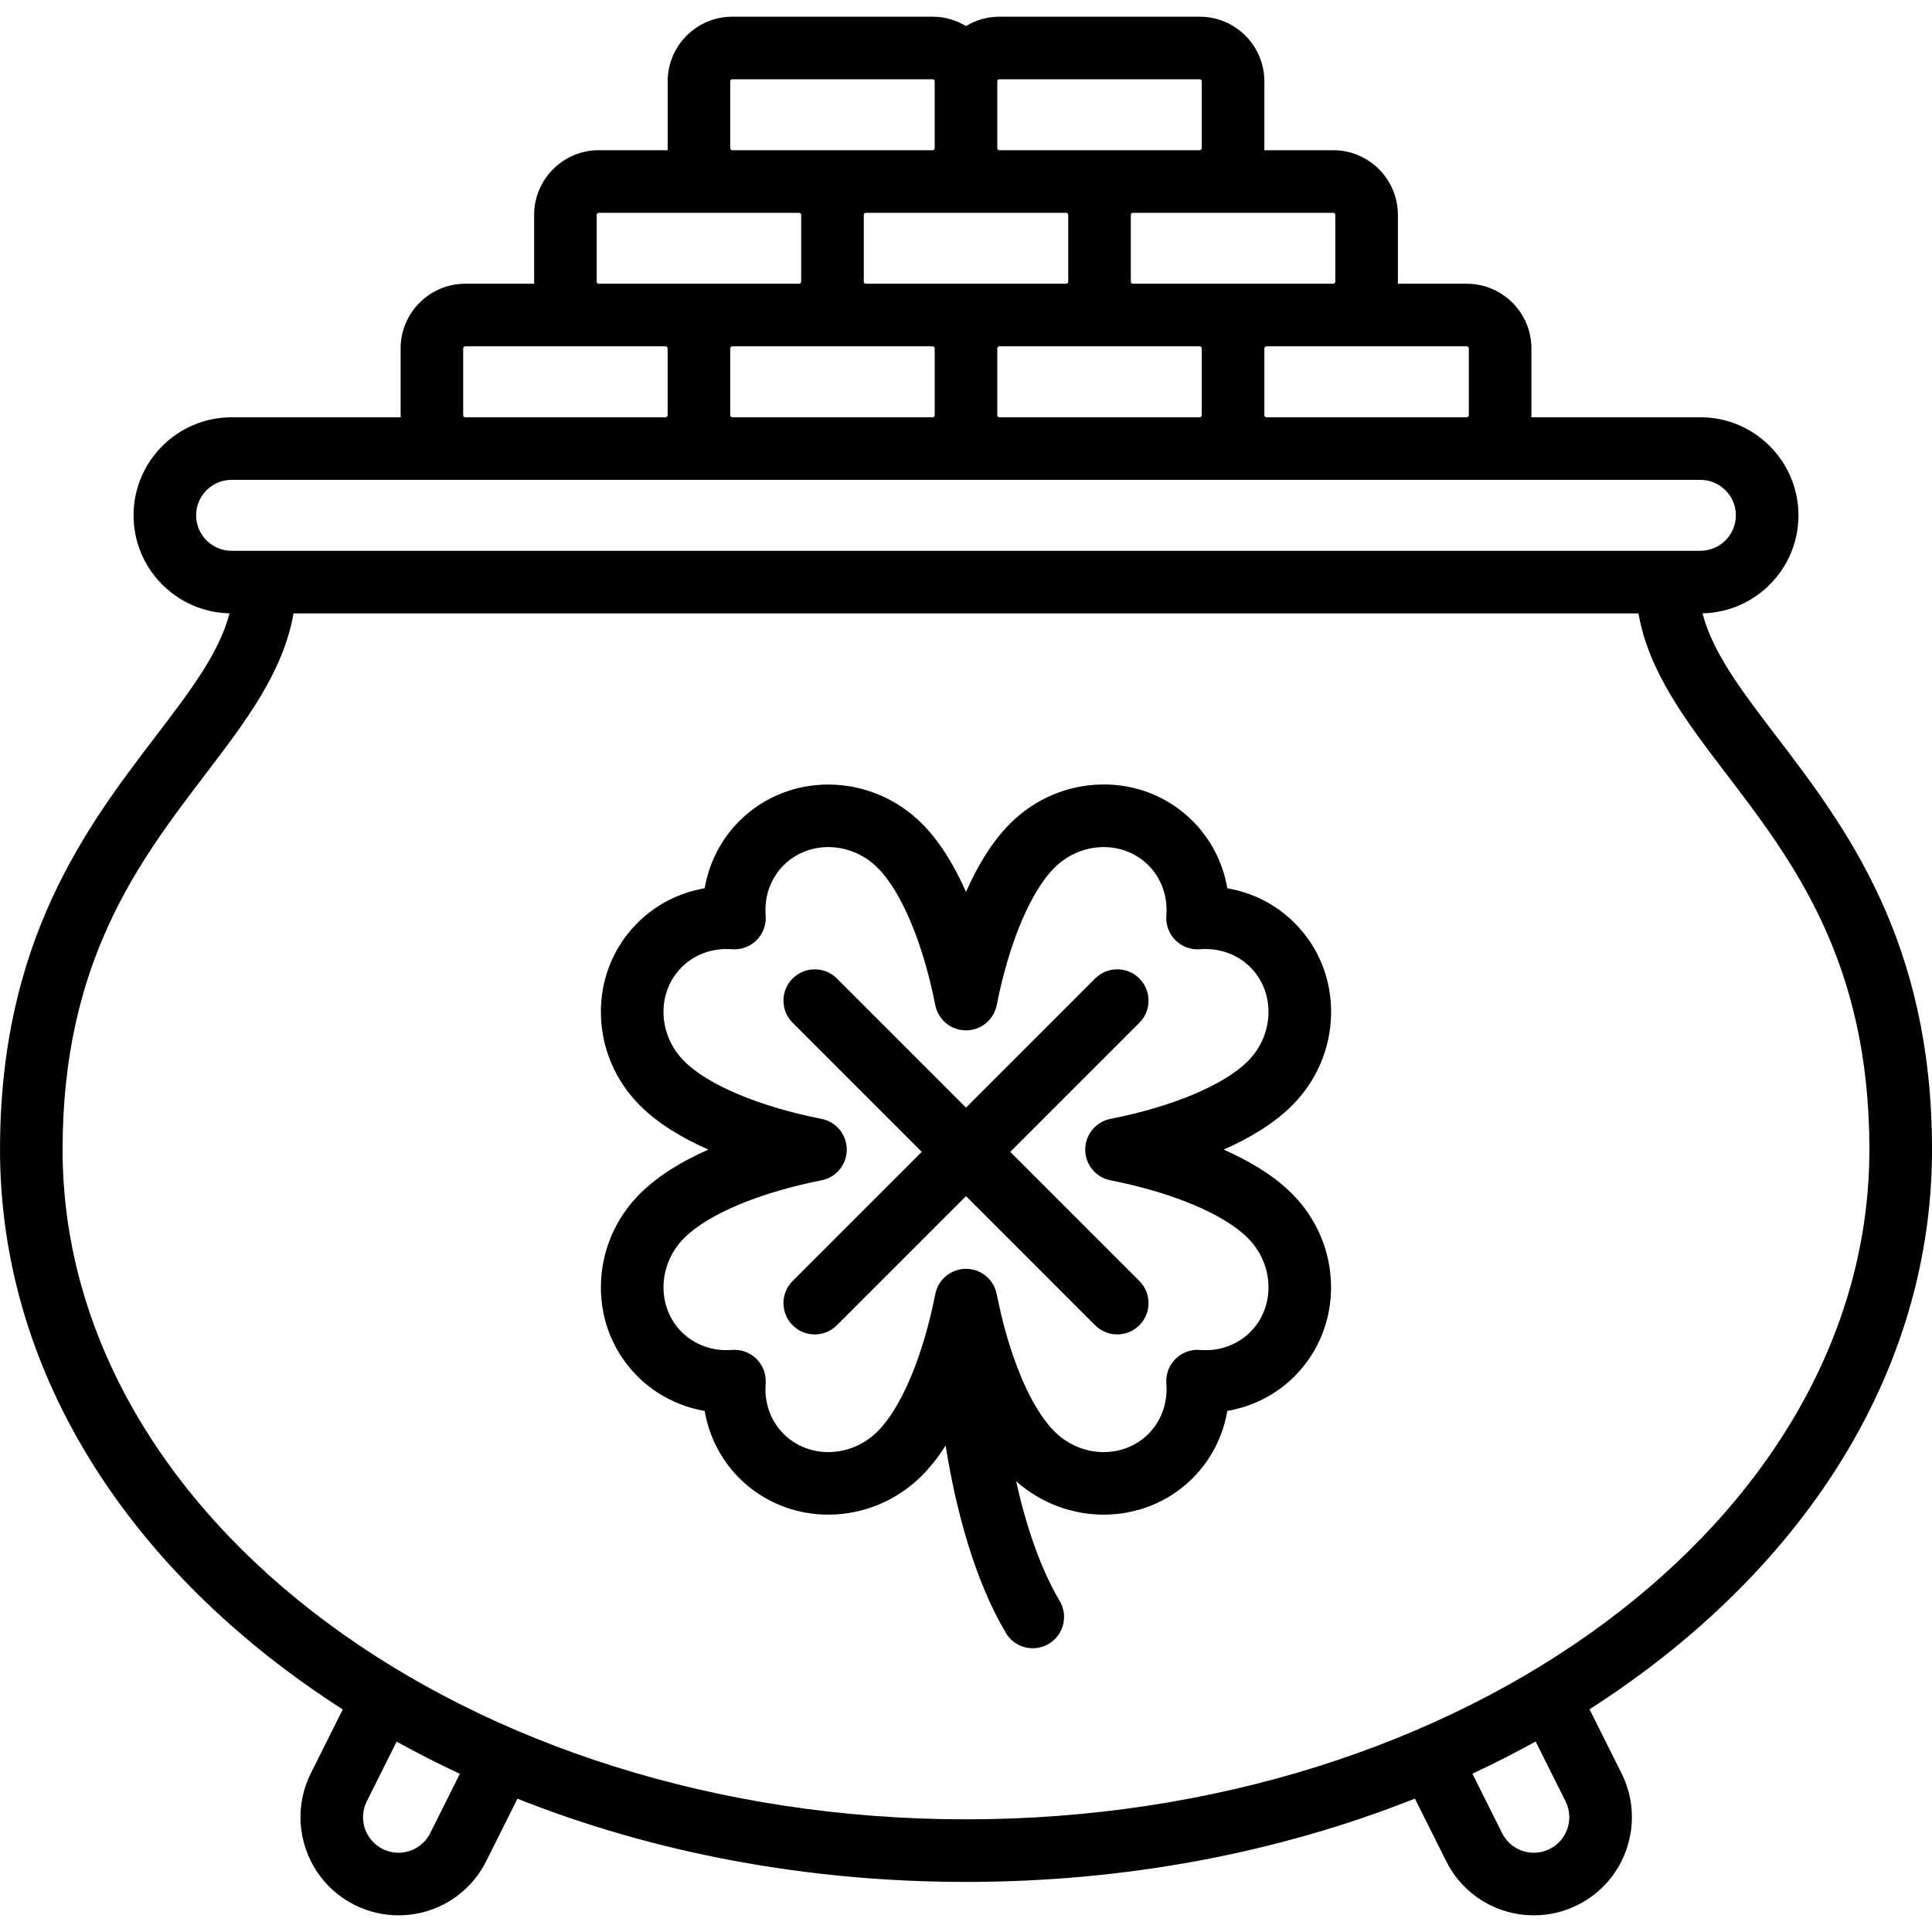
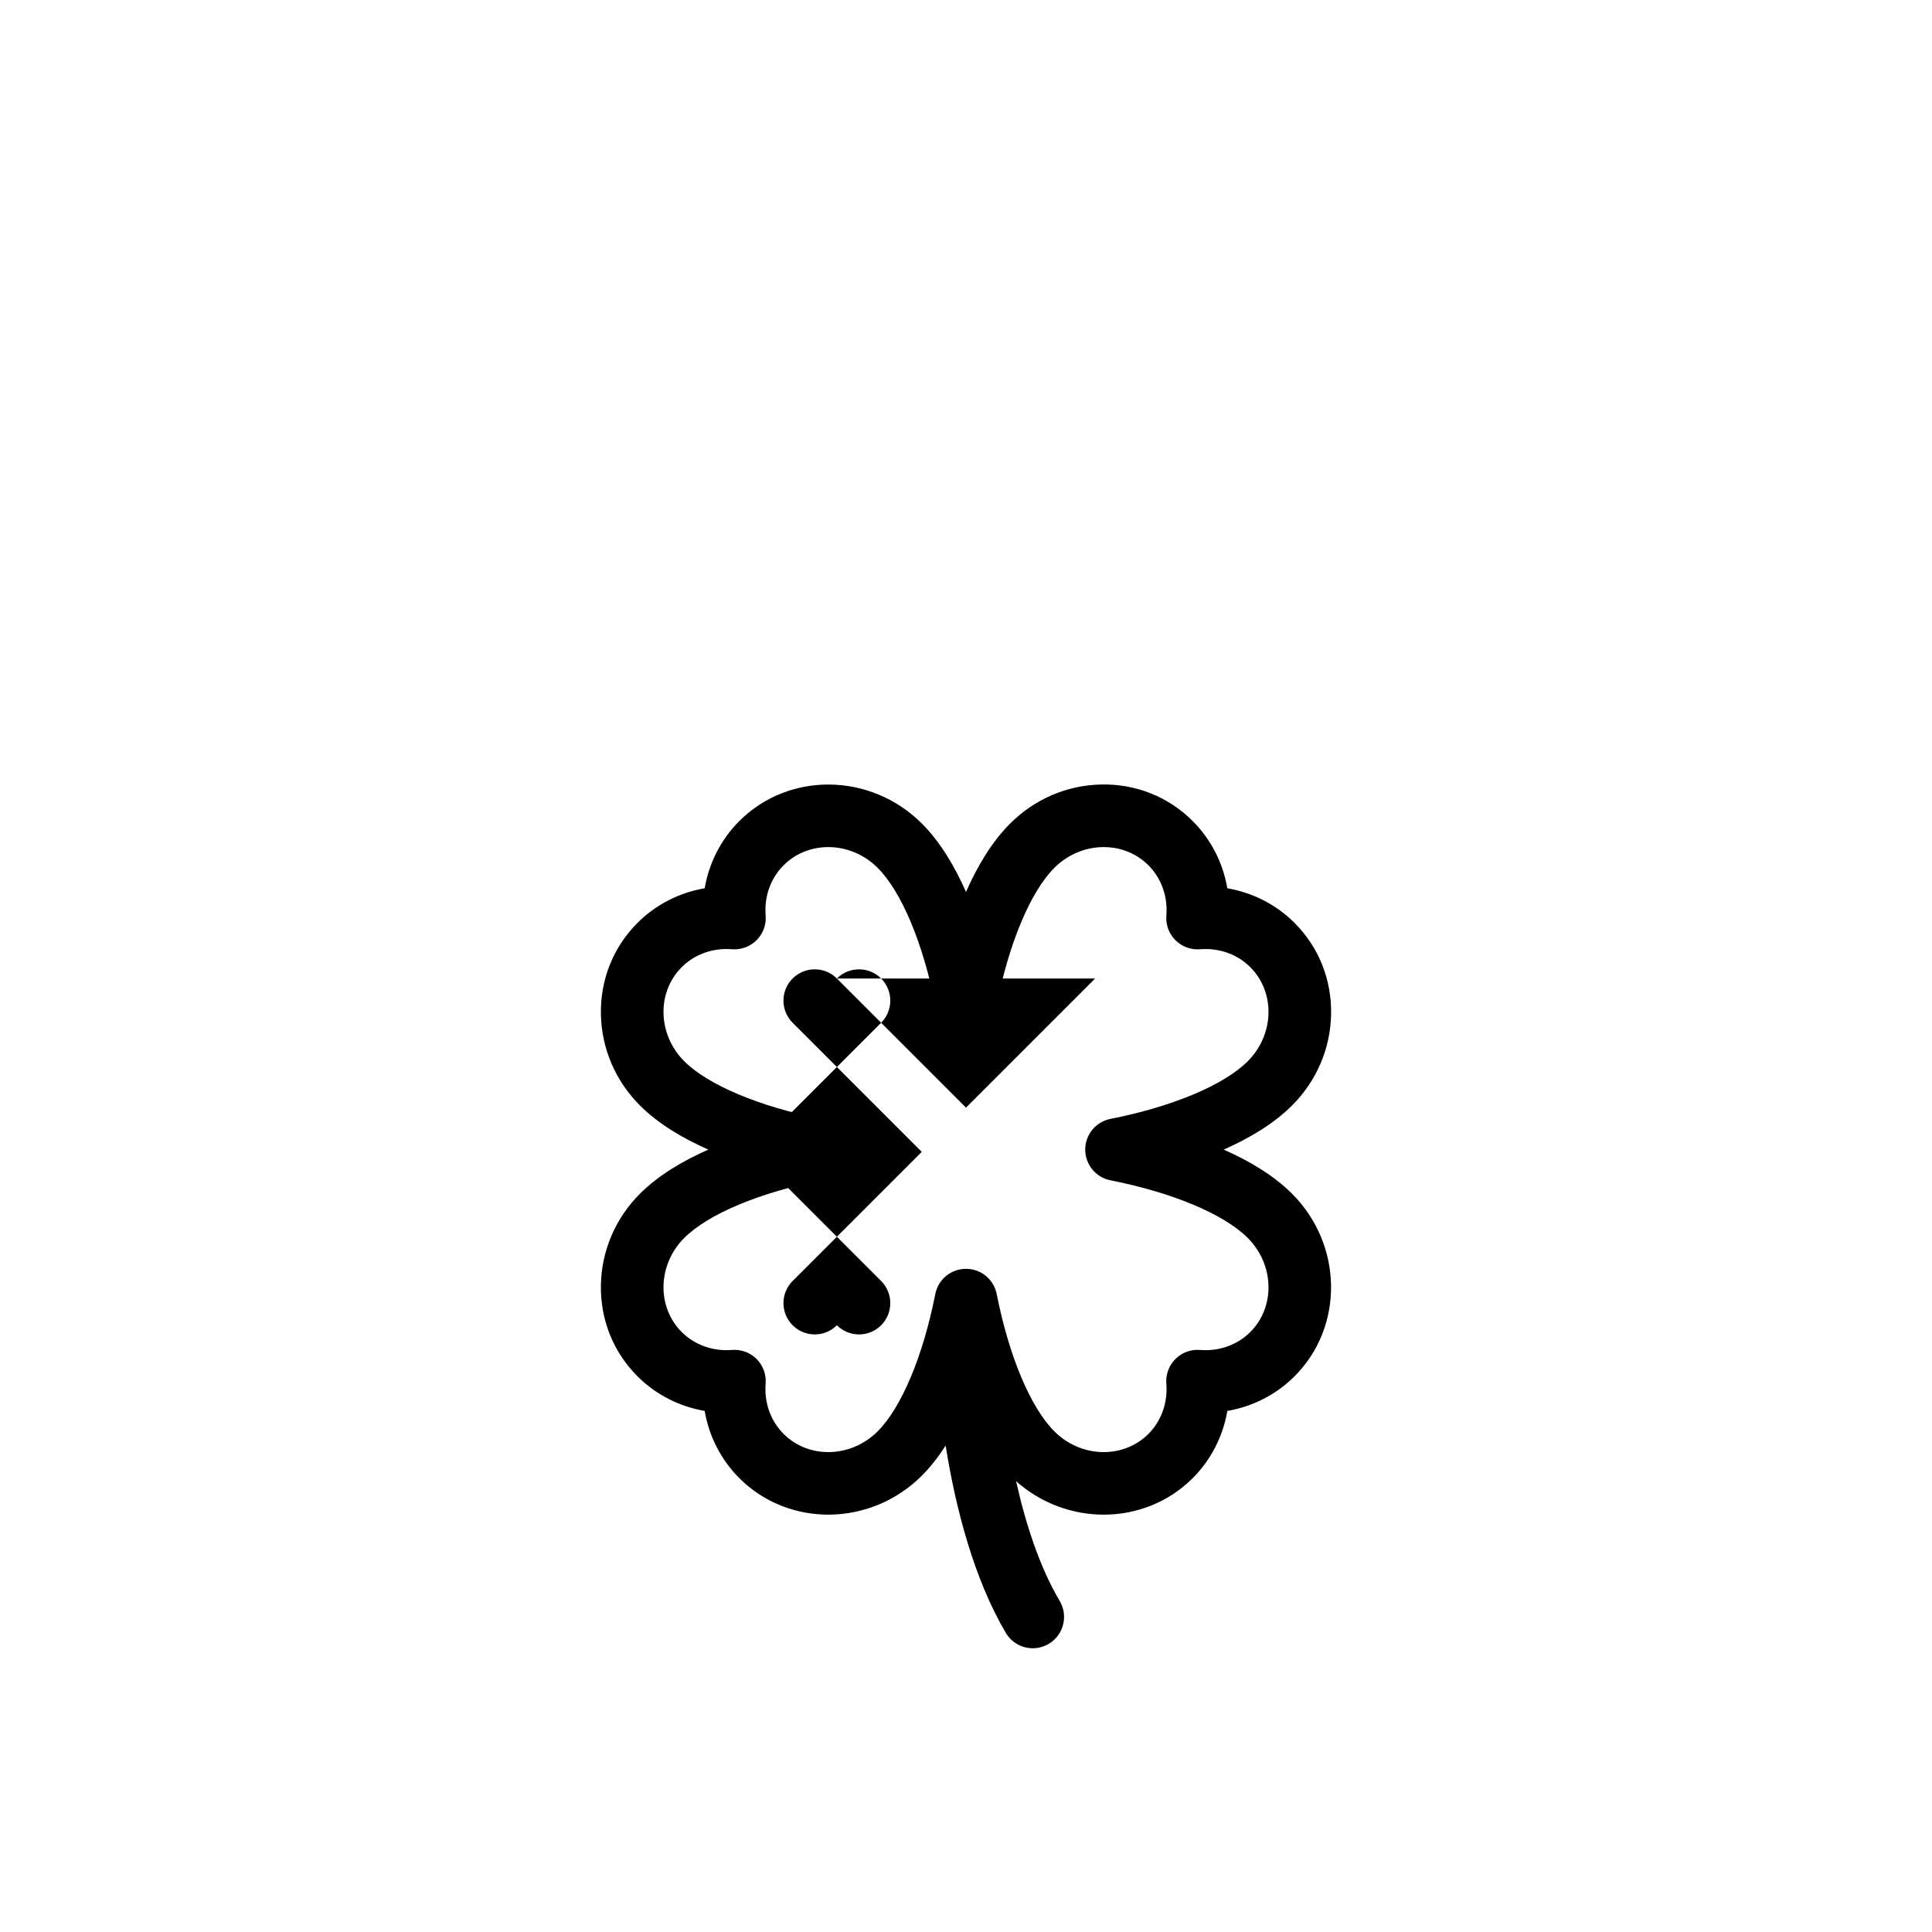
<svg xmlns="http://www.w3.org/2000/svg" version="1.1" viewBox="0 0 463 463" enable-background="new 0 0 463 463">
  <g>
-     <path d="m425.562,176.272c-8.241-10.802-15.089-19.803-17.561-29.287 12.727-0.268 22.999-10.697 22.999-23.487 0-12.958-10.542-23.5-23.5-23.5h-40.525c0.005-0.167 0.025-0.331 0.025-0.5v-16c0-8.547-6.953-15.5-15.5-15.5h-16.525c0.005-0.167 0.025-0.331 0.025-0.5v-16c0-8.547-6.953-15.5-15.5-15.5h-16.525c0.005-0.167 0.025-0.331 0.025-0.5v-16c0-8.547-6.953-15.5-15.5-15.5h-48c-2.929,0-5.661,0.832-8,2.249-2.339-1.418-5.071-2.249-8-2.249h-48c-8.547,0-15.5,6.953-15.5,15.5v16c0,0.169 0.02,0.333 0.025,0.5h-16.525c-8.547,0-15.5,6.953-15.5,15.5v16c0,0.169 0.02,0.333 0.025,0.5h-16.525c-8.547,0-15.5,6.953-15.5,15.5v16c0,0.169 0.02,0.333 0.025,0.5h-40.525c-12.958,0-23.5,10.542-23.5,23.5 0,12.79 10.272,23.219 22.999,23.487-2.472,9.484-9.32,18.484-17.561,29.287-16.68,21.864-37.438,49.075-37.438,99.226 0,47.292 24.365,91.612 68.608,124.794 4.369,3.277 8.887,6.398 13.531,9.377l-7.661,15.322c-5.789,11.589-1.074,25.733 10.512,31.528 3.295,1.648 6.828,2.483 10.499,2.483 8.963,0 17.022-4.978 21.032-12.994l7.478-14.955c32.768,13.029 69.443,19.945 107.502,19.945 38.085,0 74.784-6.925 107.569-19.971l7.492,14.983c4.009,8.014 12.068,12.992 21.031,12.992 3.671,0 7.203-0.835 10.5-2.484 11.584-5.795 16.299-19.938 10.509-31.53l-7.679-15.358c4.623-2.967 9.12-6.076 13.47-9.338 44.242-33.182 68.607-77.501 68.607-124.794 0-50.151-20.758-77.362-37.438-99.226zm-73.562-92.774v16c0,0.276-0.224,0.5-0.5,0.5h-48c-0.276,0-0.5-0.224-0.5-0.5v-16c0-0.276 0.224-0.5 0.5-0.5h48c0.276,0 0.5,0.224 0.5,0.5zm-177,16v-16c0-0.276 0.224-0.5 0.5-0.5h48c0.276,0 0.5,0.224 0.5,0.5v16c0,0.276-0.224,0.5-0.5,0.5h-48c-0.276,0-0.5-0.224-0.5-0.5zm32-48c0-0.276 0.224-0.5 0.5-0.5h48c0.276,0 0.5,0.224 0.5,0.5v16c0,0.276-0.224,0.5-0.5,0.5h-48c-0.276,0-0.5-0.224-0.5-0.5v-16zm32,48v-16c0-0.276 0.224-0.5 0.5-0.5h48c0.276,0 0.5,0.224 0.5,0.5v16c0,0.276-0.224,0.5-0.5,0.5h-48c-0.276,0-0.5-0.224-0.5-0.5zm81-48v16c0,0.276-0.224,0.5-0.5,0.5h-48c-0.276,0-0.5-0.224-0.5-0.5v-16c0-0.276 0.224-0.5 0.5-0.5h48c0.276,7.10543e-15 0.5,0.224 0.5,0.5zm-80.5-32.5h48c0.276,3.55271e-15 0.5,0.224 0.5,0.5v16c0,0.276-0.224,0.5-0.5,0.5h-48c-0.276,0-0.5-0.224-0.5-0.5v-16c0-0.276 0.224-0.5 0.5-0.5zm-64.5,16.5v-16c0-0.276 0.224-0.5 0.5-0.5h48c0.276,0 0.5,0.224 0.5,0.5v16c0,0.276-0.224,0.5-0.5,0.5h-48c-0.276,0-0.5-0.224-0.5-0.5zm-32,32v-16c0-0.276 0.224-0.5 0.5-0.5h48c0.276,0 0.5,0.224 0.5,0.5v16c0,0.276-0.224,0.5-0.5,0.5h-48c-0.276,0-0.5-0.224-0.5-0.5zm-32,32v-16c0-0.276 0.224-0.5 0.5-0.5h48c0.276,0 0.5,0.224 0.5,0.5v16c0,0.276-0.224,0.5-0.5,0.5h-48c-0.276,0-0.5-0.224-0.5-0.5zm-64,24c0-4.687 3.813-8.5 8.5-8.5h352c4.687,0 8.5,3.813 8.5,8.5s-3.813,8.5-8.5,8.5h-352c-4.687,0-8.5-3.813-8.5-8.5zm56.105,315.8c-1.452,2.901-4.371,4.704-7.617,4.704-1.321,0-2.597-0.303-3.789-0.899-4.192-2.097-5.897-7.215-3.804-11.407l7.158-14.316c4.928,2.732 9.986,5.301 15.154,7.715l-7.102,14.203zm272.079-7.605c2.095,4.194 0.39,9.313-3.801,11.409-1.194,0.597-2.469,0.899-3.791,0.899-3.247,0-6.165-1.802-7.616-4.702l-7.118-14.236c5.167-2.416 10.224-4.986 15.151-7.719l7.175,14.349zm-143.684,4.305c-119.378,0-216.5-72-216.5-160.5 0-45.083 18.257-69.014 34.364-90.128 9.489-12.439 18.524-24.291 20.979-38.372h322.313c2.455,14.081 11.49,25.933 20.979,38.372 16.108,21.114 34.365,45.045 34.365,90.128 0,88.5-97.122,160.5-216.5,160.5z" />
    <path d="m318.995,243.062c0.151-8.316-2.959-16.089-8.759-21.889-4.396-4.396-10.028-7.257-16.11-8.3-1.042-6.083-3.904-11.715-8.299-16.11-5.8-5.8-13.588-8.934-21.889-8.759-8.212,0.149-15.978,3.474-21.866,9.362-4.417,4.416-7.879,10.279-10.571,16.387-2.691-6.107-6.154-11.97-10.57-16.387-12.229-12.229-31.858-12.499-43.755-0.603-4.396,4.396-7.257,10.027-8.3,16.11-6.082,1.043-11.715,3.905-16.11,8.3-5.8,5.8-8.911,13.573-8.759,21.889 0.149,8.212 3.474,15.978 9.362,21.866 4.416,4.417 10.279,7.879 16.387,10.571-6.107,2.691-11.97,6.154-16.387,10.571-5.888,5.888-9.213,13.653-9.362,21.866-0.151,8.316 2.959,16.089 8.759,21.889 4.395,4.395 10.027,7.256 16.11,8.299 1.043,6.083 3.904,11.715 8.3,16.11 11.896,11.897 31.526,11.626 43.755-0.603 2.11-2.11 3.997-4.557 5.691-7.196 2.449,15.357 6.888,32.129 14.422,44.879 1.4,2.369 3.898,3.686 6.464,3.686 1.297,0 2.611-0.336 3.809-1.044 3.566-2.107 4.749-6.707 2.642-10.272-4.783-8.094-8.142-18.364-10.448-28.707 6.014,5.327 13.535,8.007 20.994,8.007 7.777,0 15.482-2.909 21.323-8.749 4.396-4.395 7.257-10.028 8.299-16.11 6.083-1.042 11.715-3.904 16.11-8.299 11.897-11.897 11.627-31.526-0.603-43.755-4.417-4.417-10.279-7.879-16.386-10.57 6.107-2.692 11.97-6.154 16.386-10.571 5.887-5.89 9.212-13.656 9.361-21.868zm-19.969,11.259c-5.713,5.713-18.015,10.879-32.907,13.819-3.514,0.694-6.047,3.776-6.047,7.358s2.533,6.664 6.047,7.358c14.893,2.94 27.194,8.106 32.907,13.819 6.381,6.381 6.652,16.494 0.603,22.542-3.1,3.1-7.484,4.669-12.031,4.293-2.196-0.182-4.357,0.615-5.914,2.172-1.557,1.557-2.351,3.719-2.172,5.914 0.371,4.546-1.194,8.931-4.293,12.031-6.048,6.048-16.161,5.778-22.542-0.603-5.713-5.713-10.879-18.015-13.819-32.907-0.694-3.514-3.776-6.047-7.358-6.047s-6.664,2.533-7.358,6.047c-2.94,14.892-8.106,27.194-13.819,32.907-6.381,6.38-16.494,6.651-22.542,0.603-3.1-3.1-4.665-7.485-4.294-12.031 0.179-2.194-0.615-4.356-2.171-5.913-1.413-1.412-3.322-2.197-5.303-2.197-0.203,0-0.406,0.008-0.61,0.025-4.546,0.367-8.931-1.194-12.031-4.294-6.049-6.049-5.778-16.161 0.603-22.542 5.713-5.713 18.015-10.879 32.907-13.819 3.514-0.694 6.047-3.776 6.047-7.358s-2.533-6.664-6.047-7.358c-14.893-2.94-27.194-8.106-32.907-13.819-6.381-6.381-6.651-16.493-0.603-22.542 3.1-3.1 7.481-4.663 12.031-4.294 2.19,0.175 4.356-0.615 5.913-2.172 1.557-1.557 2.351-3.719 2.172-5.913-0.371-4.546 1.194-8.931 4.294-12.031 6.049-6.049 16.161-5.778 22.542,0.603 5.713,5.713 10.879,18.016 13.819,32.908 0.694,3.514 3.776,6.047 7.358,6.047s6.664-2.533 7.358-6.047c2.94-14.893 8.106-27.195 13.819-32.908 6.381-6.381 16.493-6.652 22.542-0.602 3.1,3.099 4.665,7.484 4.294,12.031-0.179,2.194 0.615,4.356 2.172,5.913 1.557,1.556 3.721,2.354 5.913,2.171 4.547-0.369 8.931,1.194 12.031,4.294 6.048,6.049 5.777,16.161-0.604,22.542z" />
-     <path d="m262.443,234.496l-30.943,30.943-30.943-30.943c-2.929-2.929-7.678-2.929-10.606,0-2.929,2.929-2.929,7.678 0,10.606l30.943,30.943-30.943,30.943c-2.929,2.929-2.929,7.678 0,10.606 1.464,1.464 3.384,2.197 5.303,2.197s3.839-0.732 5.303-2.197l30.943-30.943 30.943,30.943c1.464,1.464 3.384,2.197 5.303,2.197s3.839-0.732 5.303-2.197c2.929-2.929 2.929-7.678 0-10.606l-30.943-30.943 30.943-30.943c2.929-2.929 2.929-7.678 0-10.606-2.928-2.929-7.677-2.929-10.606,0z" />
+     <path d="m262.443,234.496l-30.943,30.943-30.943-30.943c-2.929-2.929-7.678-2.929-10.606,0-2.929,2.929-2.929,7.678 0,10.606l30.943,30.943-30.943,30.943c-2.929,2.929-2.929,7.678 0,10.606 1.464,1.464 3.384,2.197 5.303,2.197s3.839-0.732 5.303-2.197c1.464,1.464 3.384,2.197 5.303,2.197s3.839-0.732 5.303-2.197c2.929-2.929 2.929-7.678 0-10.606l-30.943-30.943 30.943-30.943c2.929-2.929 2.929-7.678 0-10.606-2.928-2.929-7.677-2.929-10.606,0z" />
  </g>
</svg>